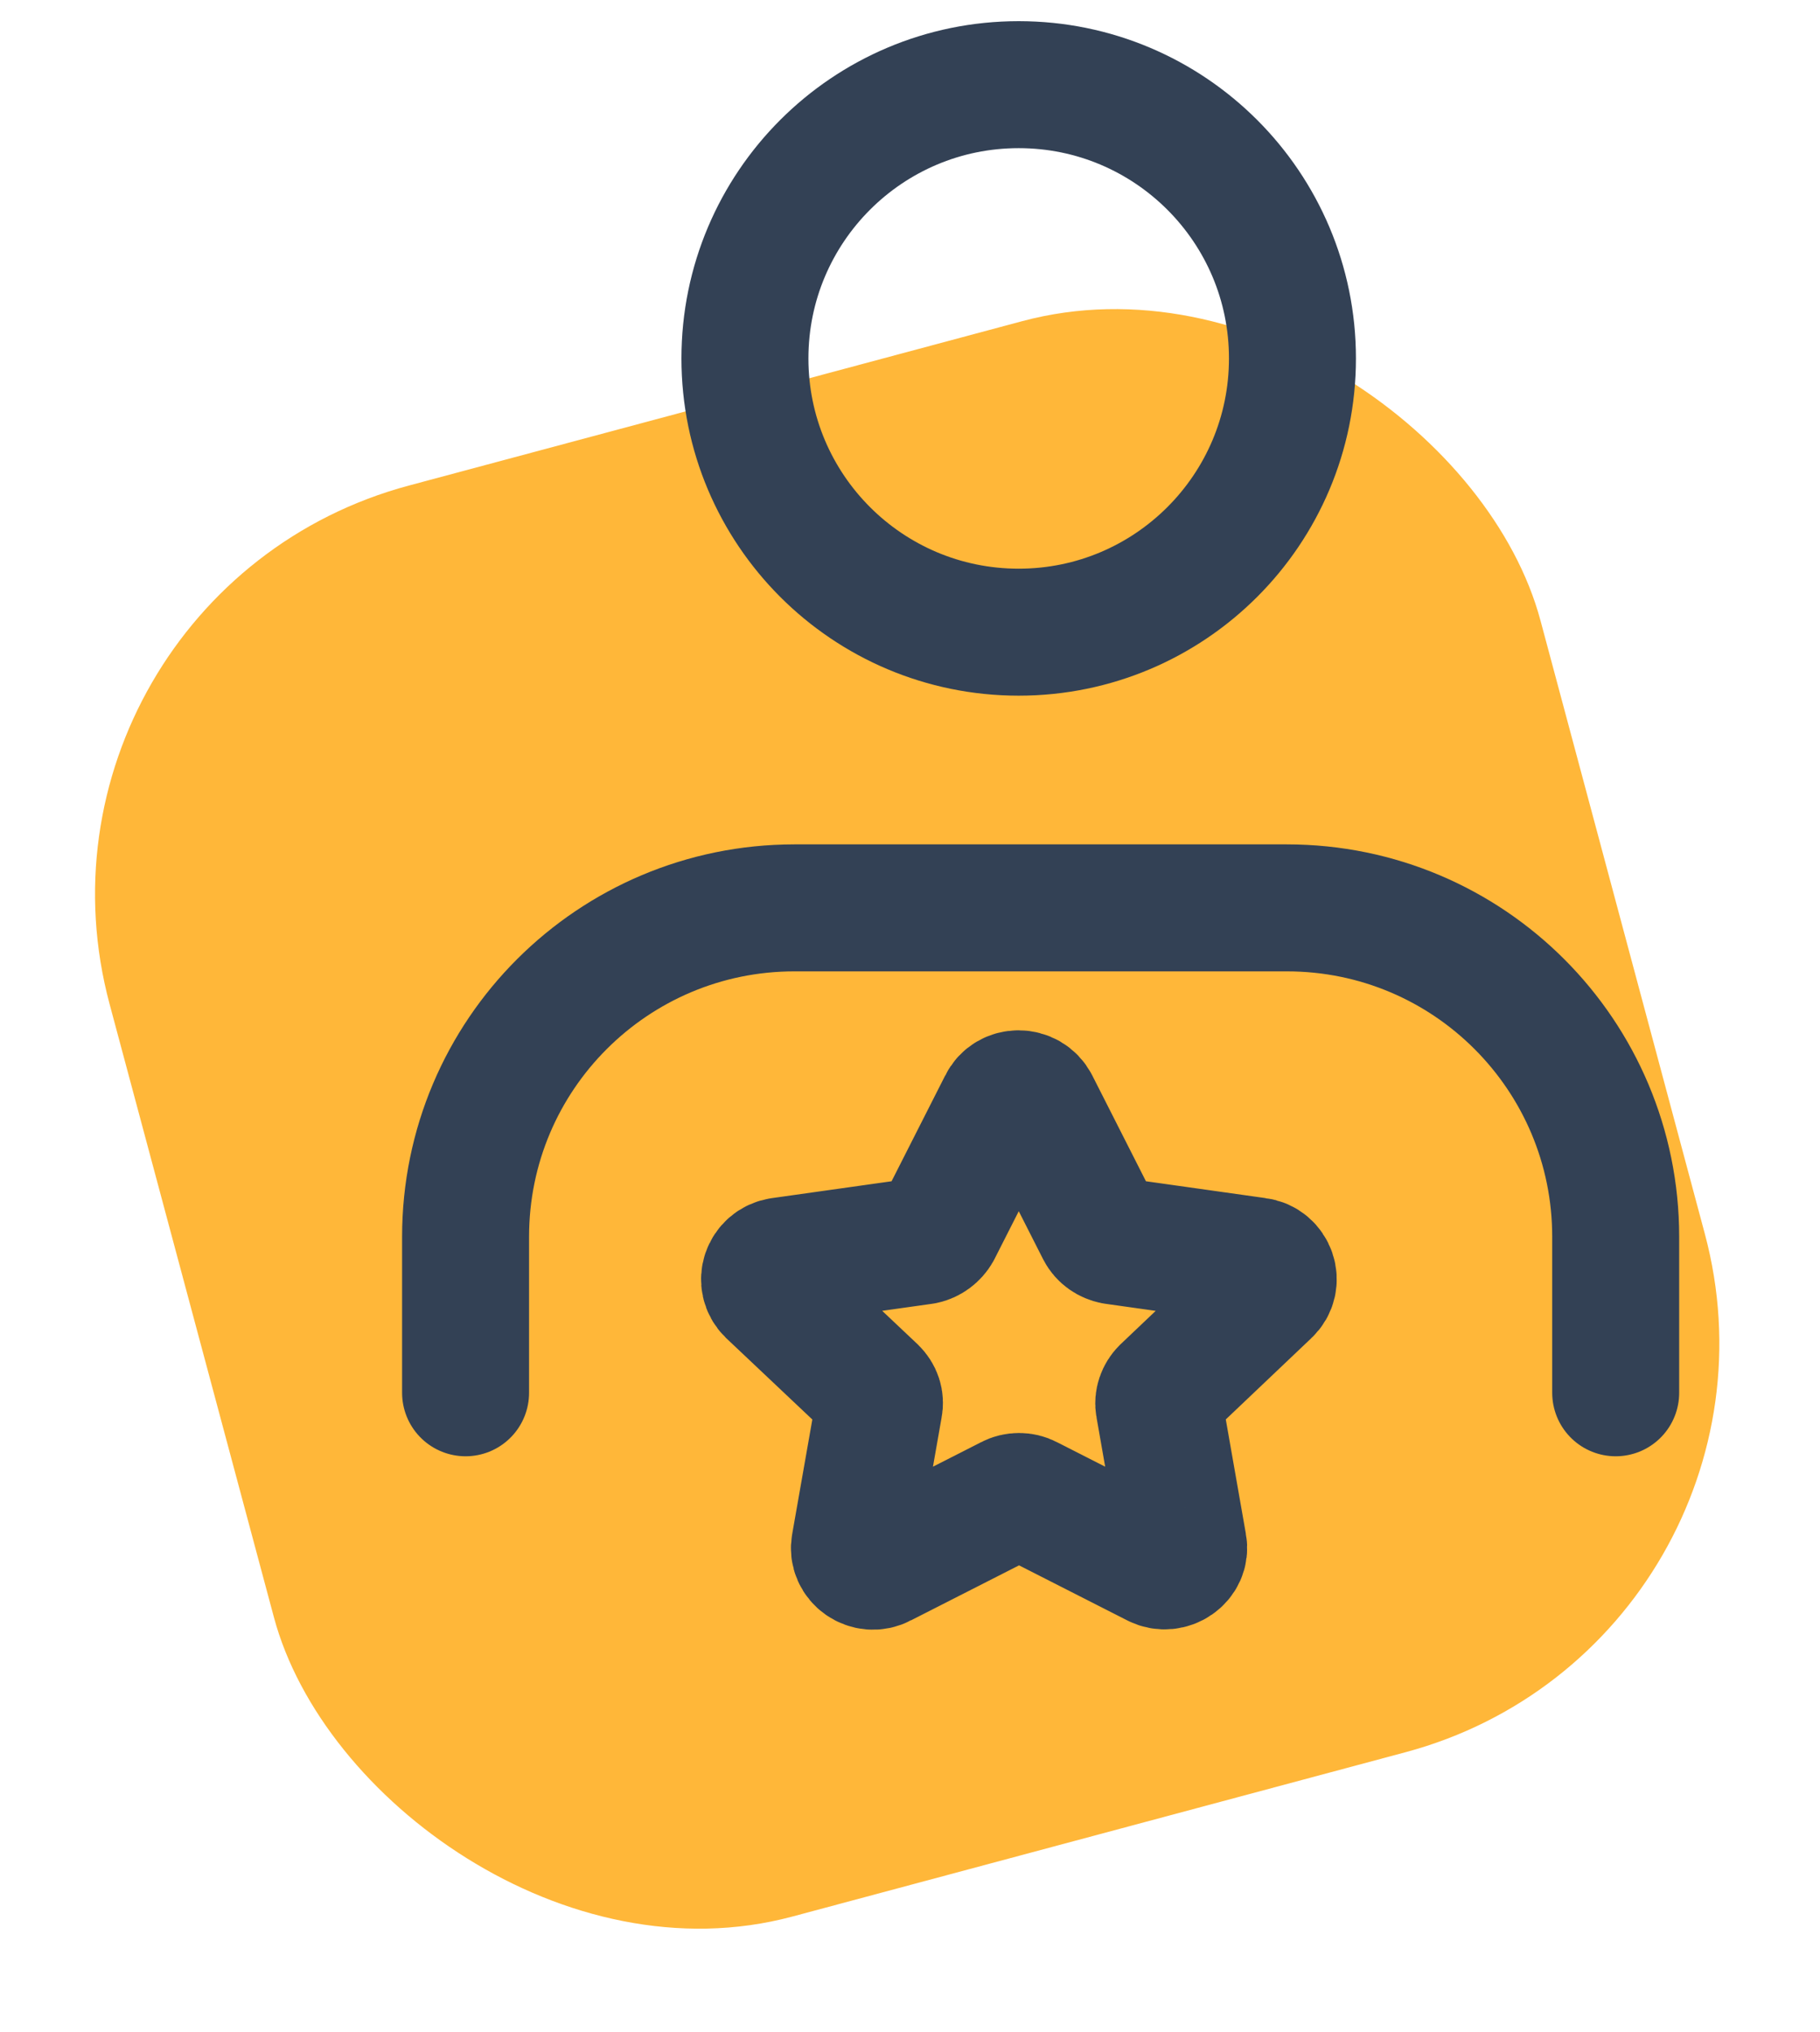
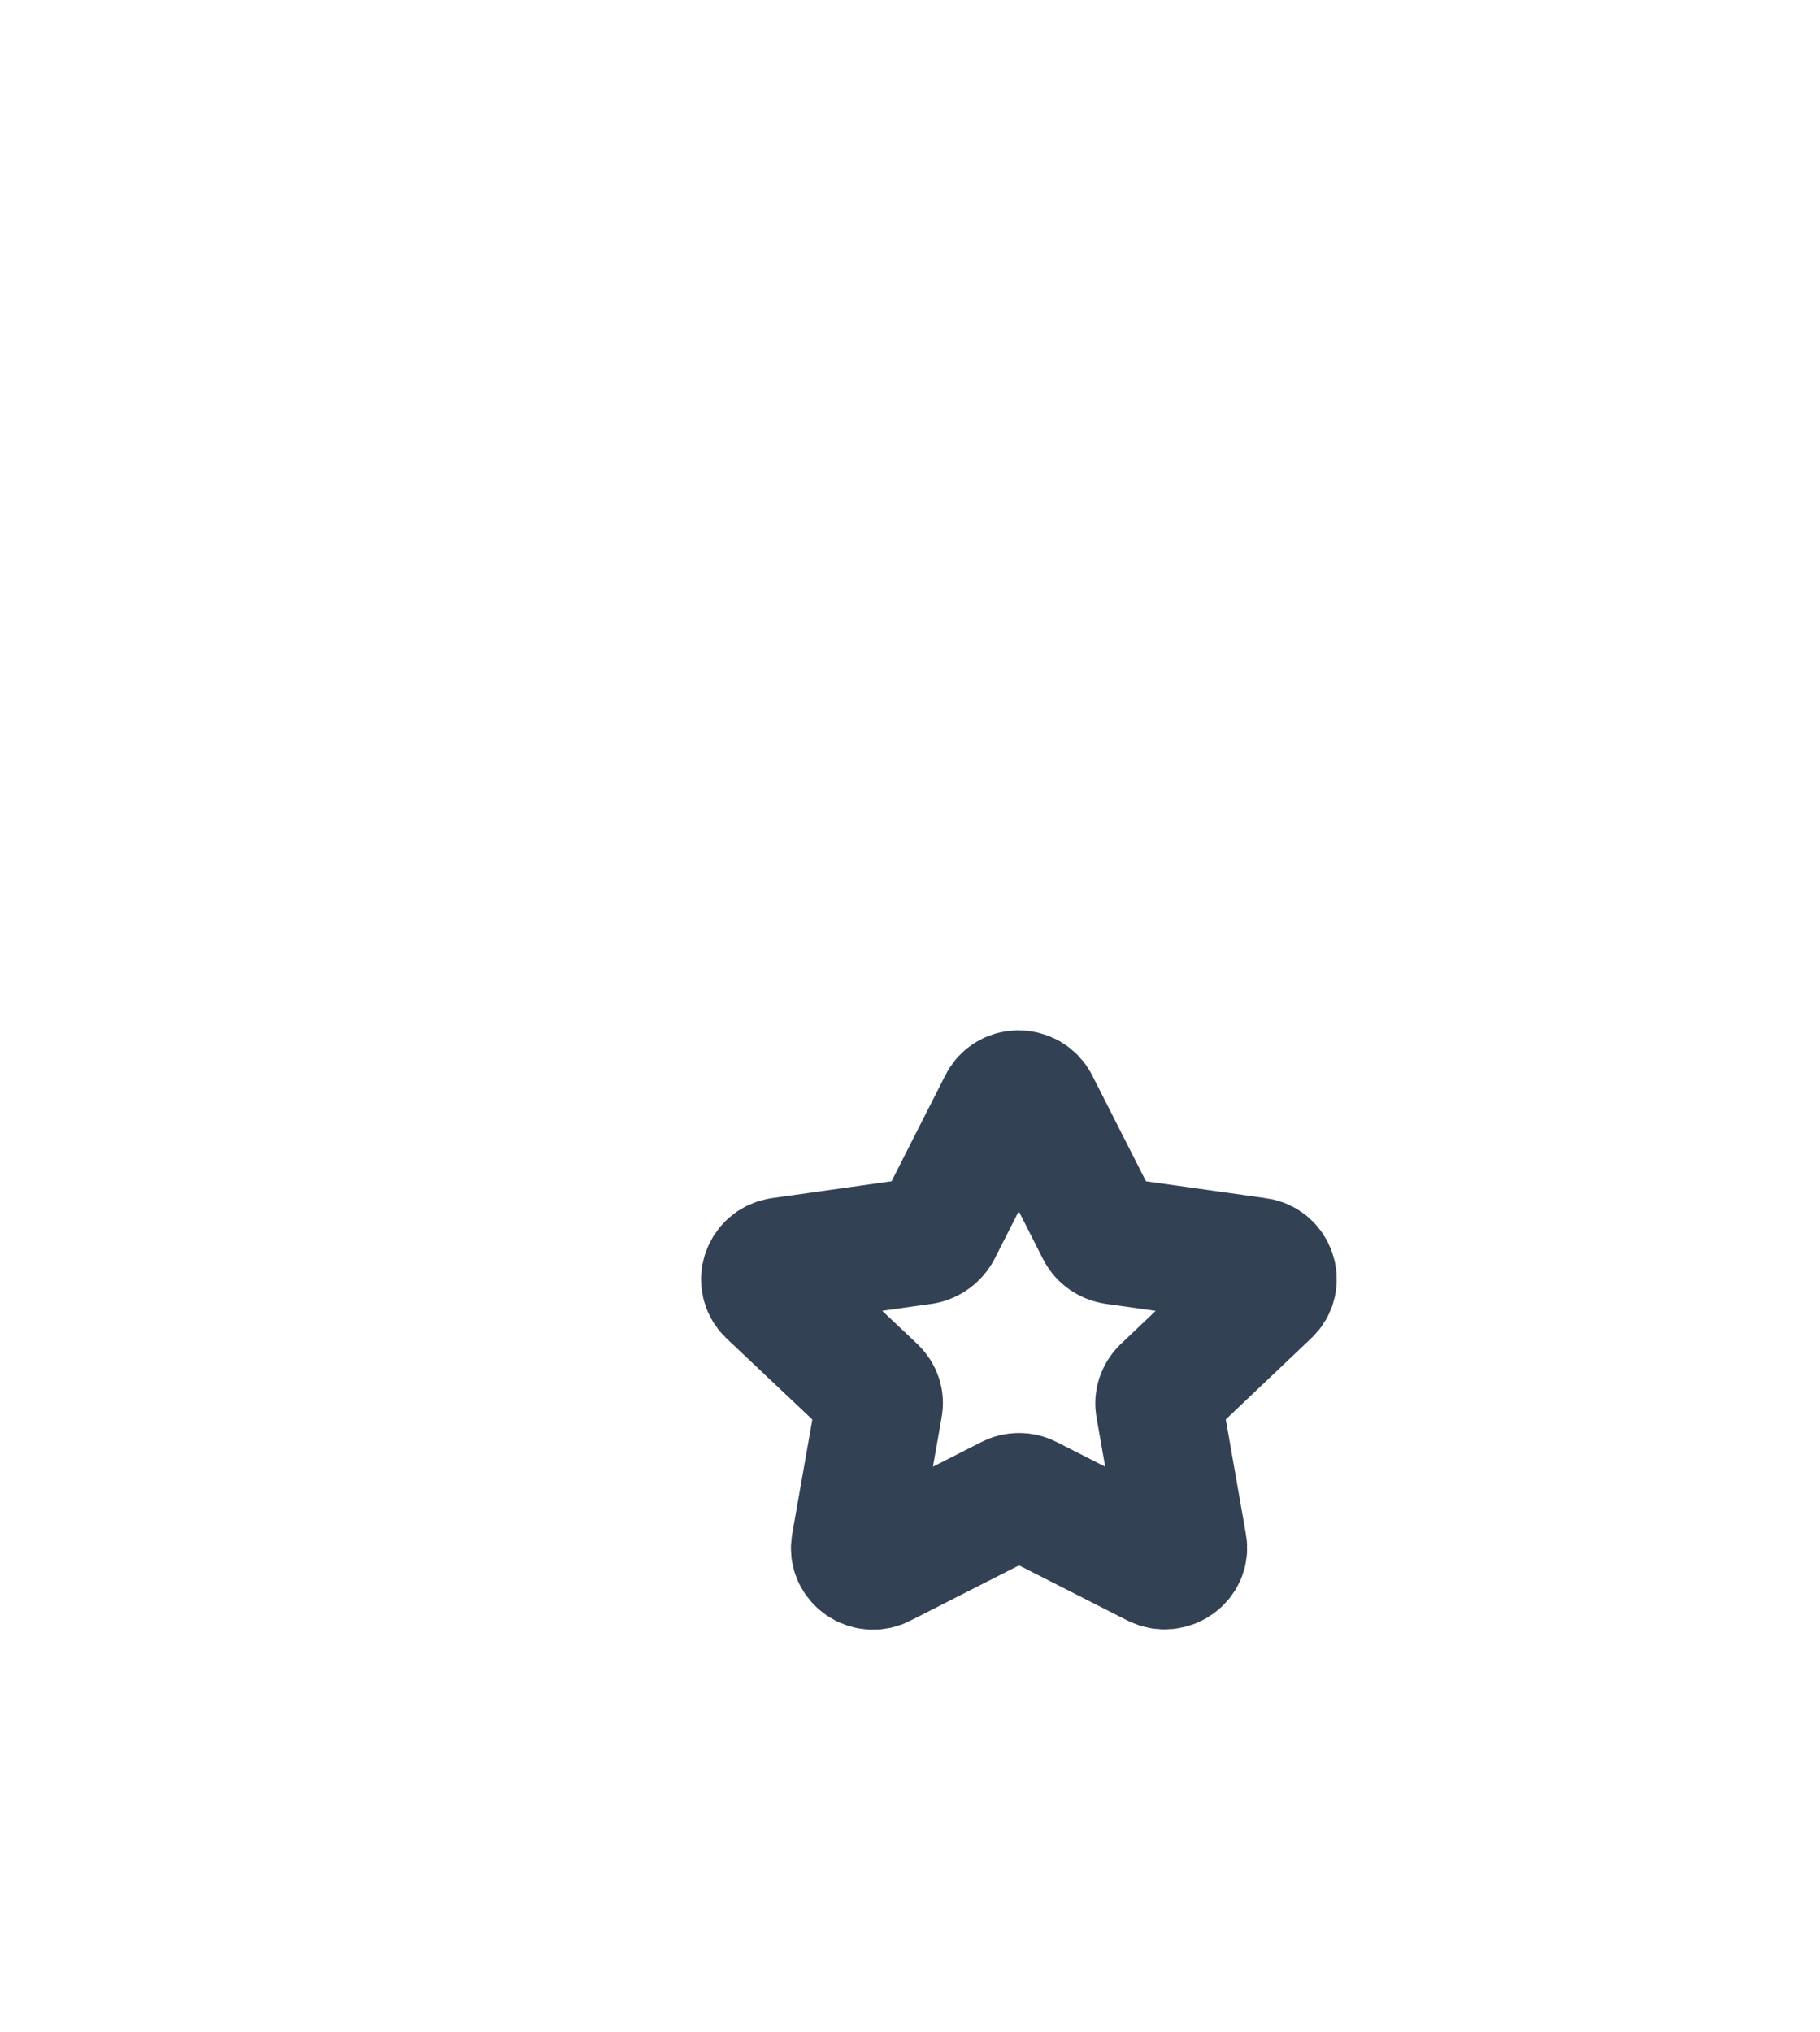
<svg xmlns="http://www.w3.org/2000/svg" width="43" height="48" viewBox="0 0 43 48" fill="none">
-   <rect y="14.06" width="35" height="35" rx="10" transform="rotate(-15.003 0 14.06)" fill="#FFB739" />
-   <path d="M24.068 14.935C27.64 14.935 30.536 12.04 30.536 8.468C30.536 4.896 27.64 2 24.068 2C20.496 2 17.6 4.896 17.6 8.468C17.6 12.04 20.496 14.935 24.068 14.935Z" stroke="#334155" stroke-width="3" stroke-linecap="round" stroke-linejoin="round" />
-   <path d="M11 32.904V29.218C11 24.913 14.488 21.448 18.77 21.448H30.403C34.708 21.448 38.173 24.935 38.173 29.218V32.904" stroke="#334155" stroke-width="3" stroke-linecap="round" stroke-linejoin="round" />
  <path d="M29.948 30.527C30.214 30.282 30.06 29.832 29.696 29.791L26.319 29.315C26.179 29.287 26.052 29.206 25.982 29.069L24.469 26.086C24.301 25.759 23.825 25.759 23.67 26.086L22.157 29.069C22.087 29.192 21.961 29.287 21.821 29.315L18.444 29.791C18.079 29.846 17.939 30.282 18.192 30.527L20.644 32.843C20.756 32.953 20.798 33.089 20.77 33.225L20.195 36.495C20.125 36.849 20.518 37.122 20.84 36.945L23.866 35.405C23.993 35.337 24.161 35.337 24.287 35.405L27.314 36.945C27.636 37.108 28.028 36.836 27.958 36.495L27.384 33.225C27.356 33.089 27.412 32.939 27.51 32.843L29.948 30.527Z" stroke="#334155" stroke-width="3" stroke-linecap="round" stroke-linejoin="round" />
</svg>